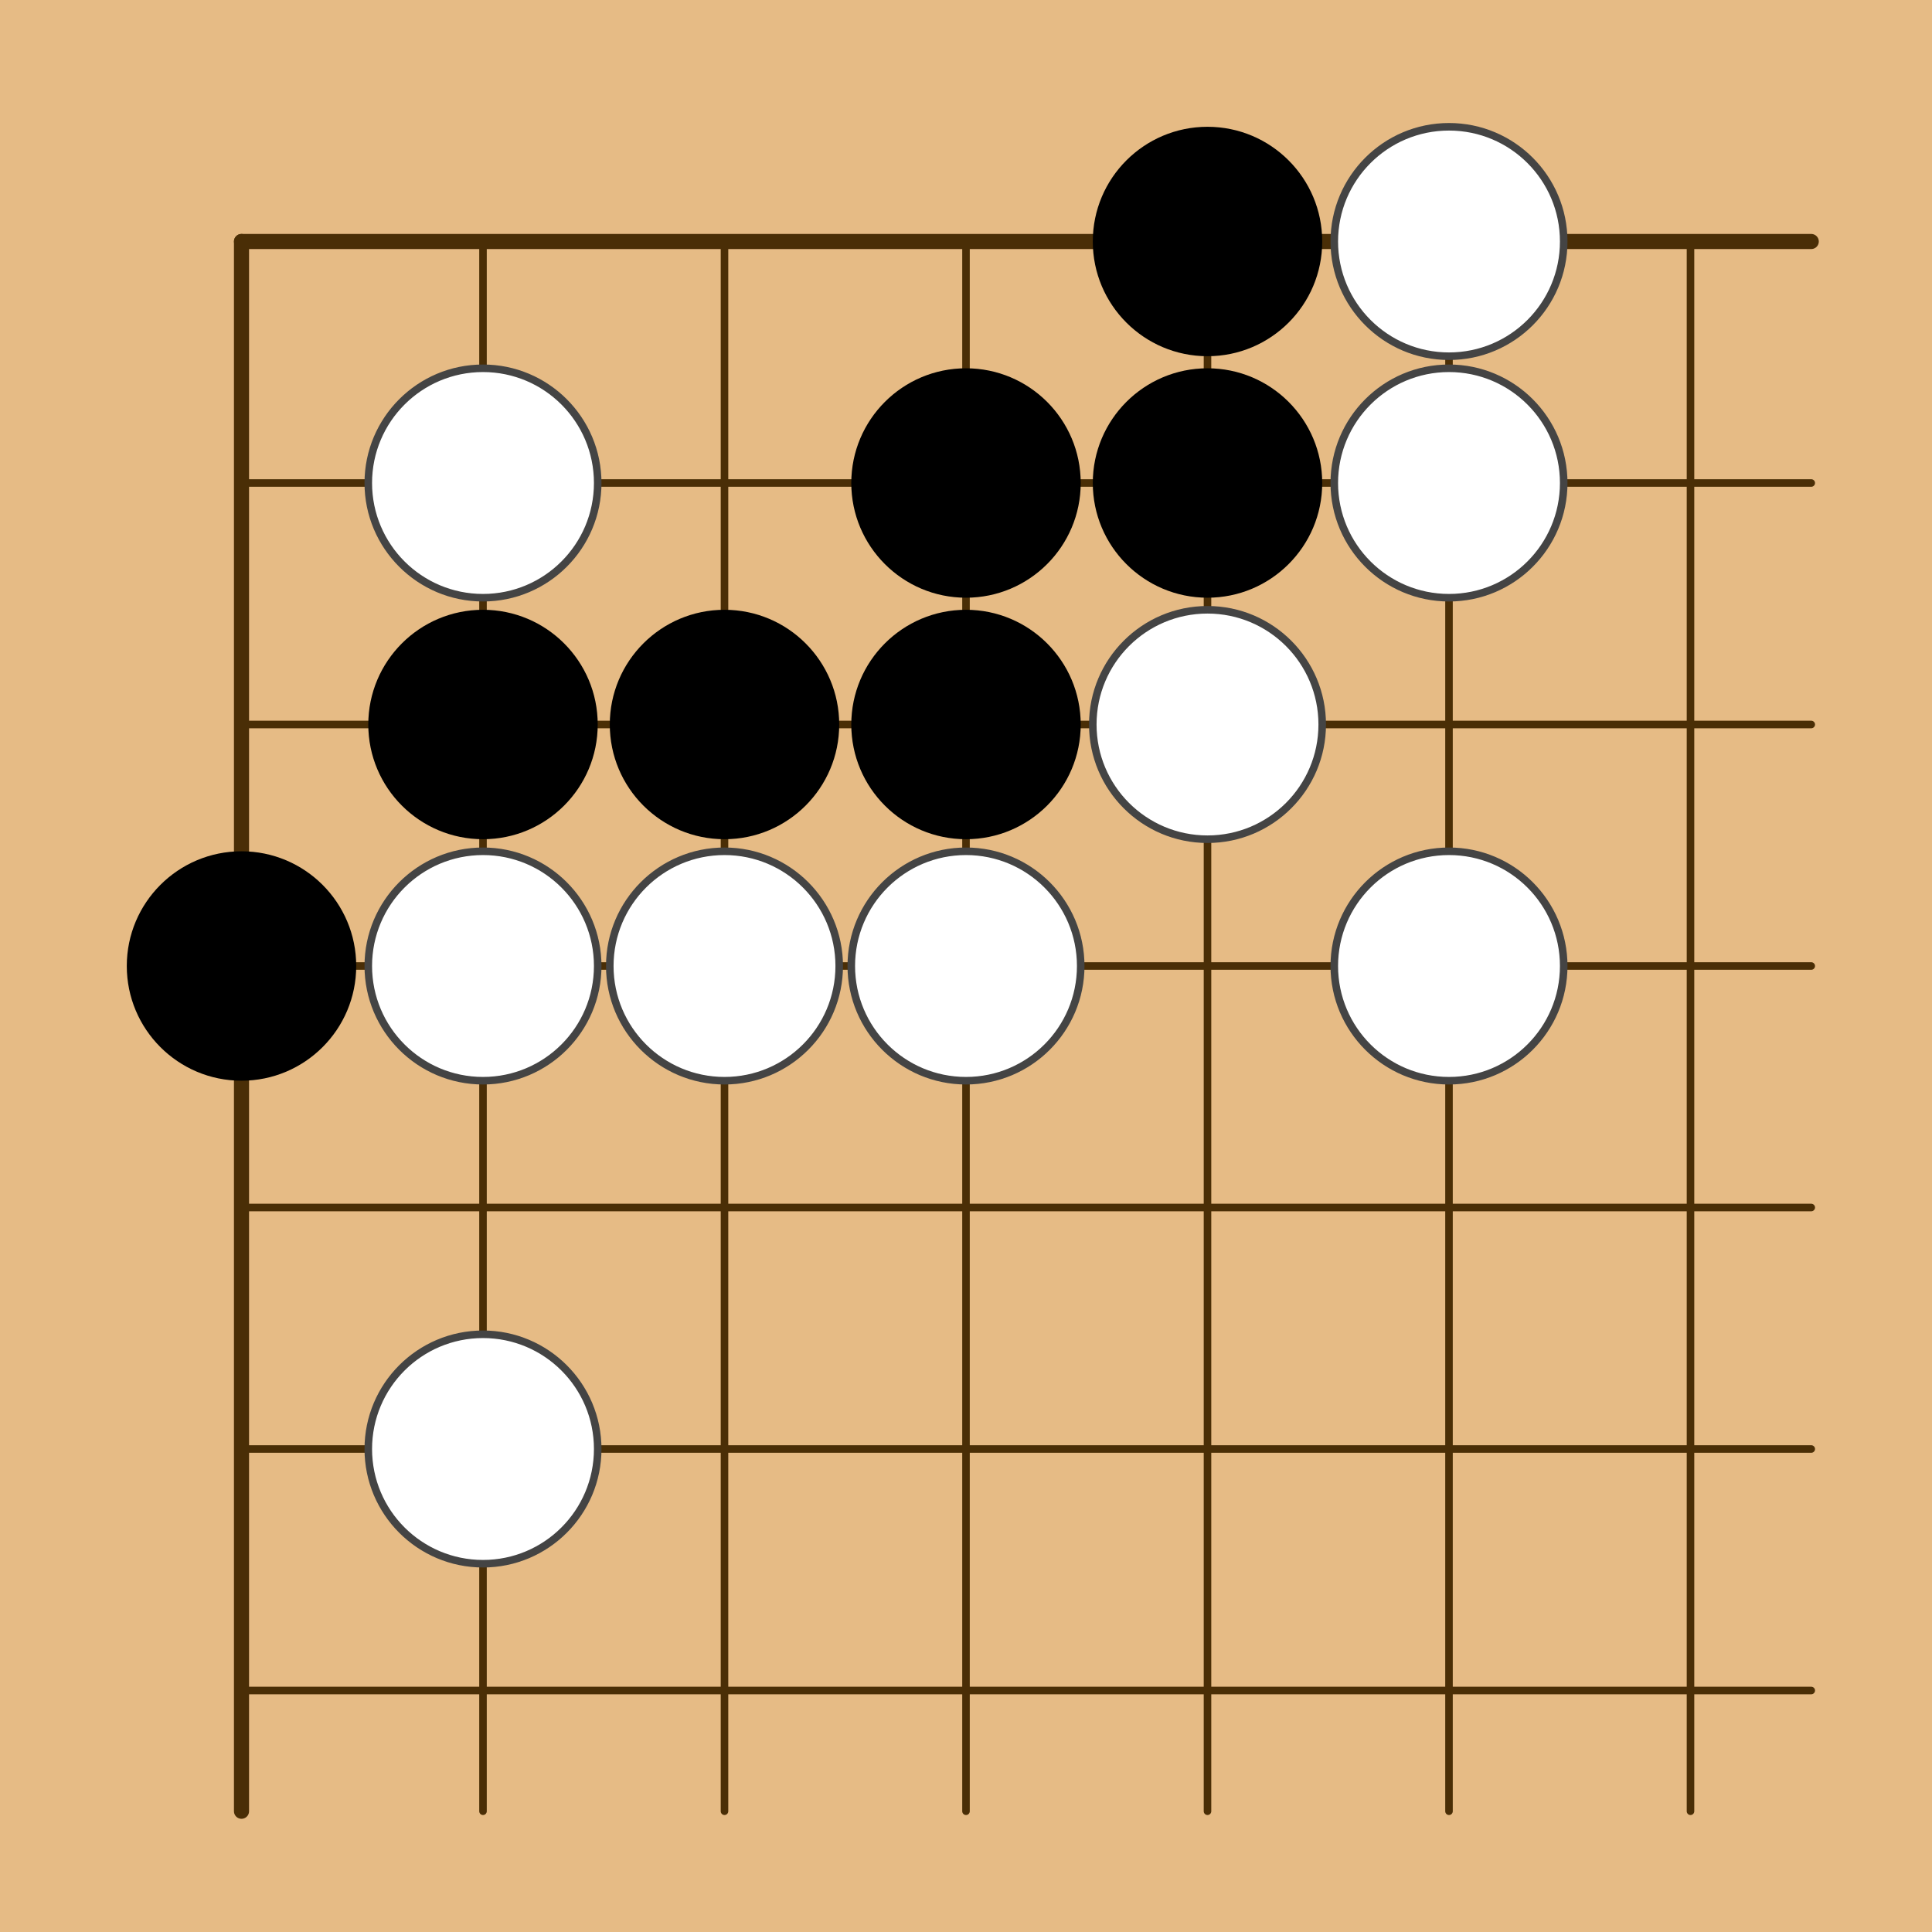
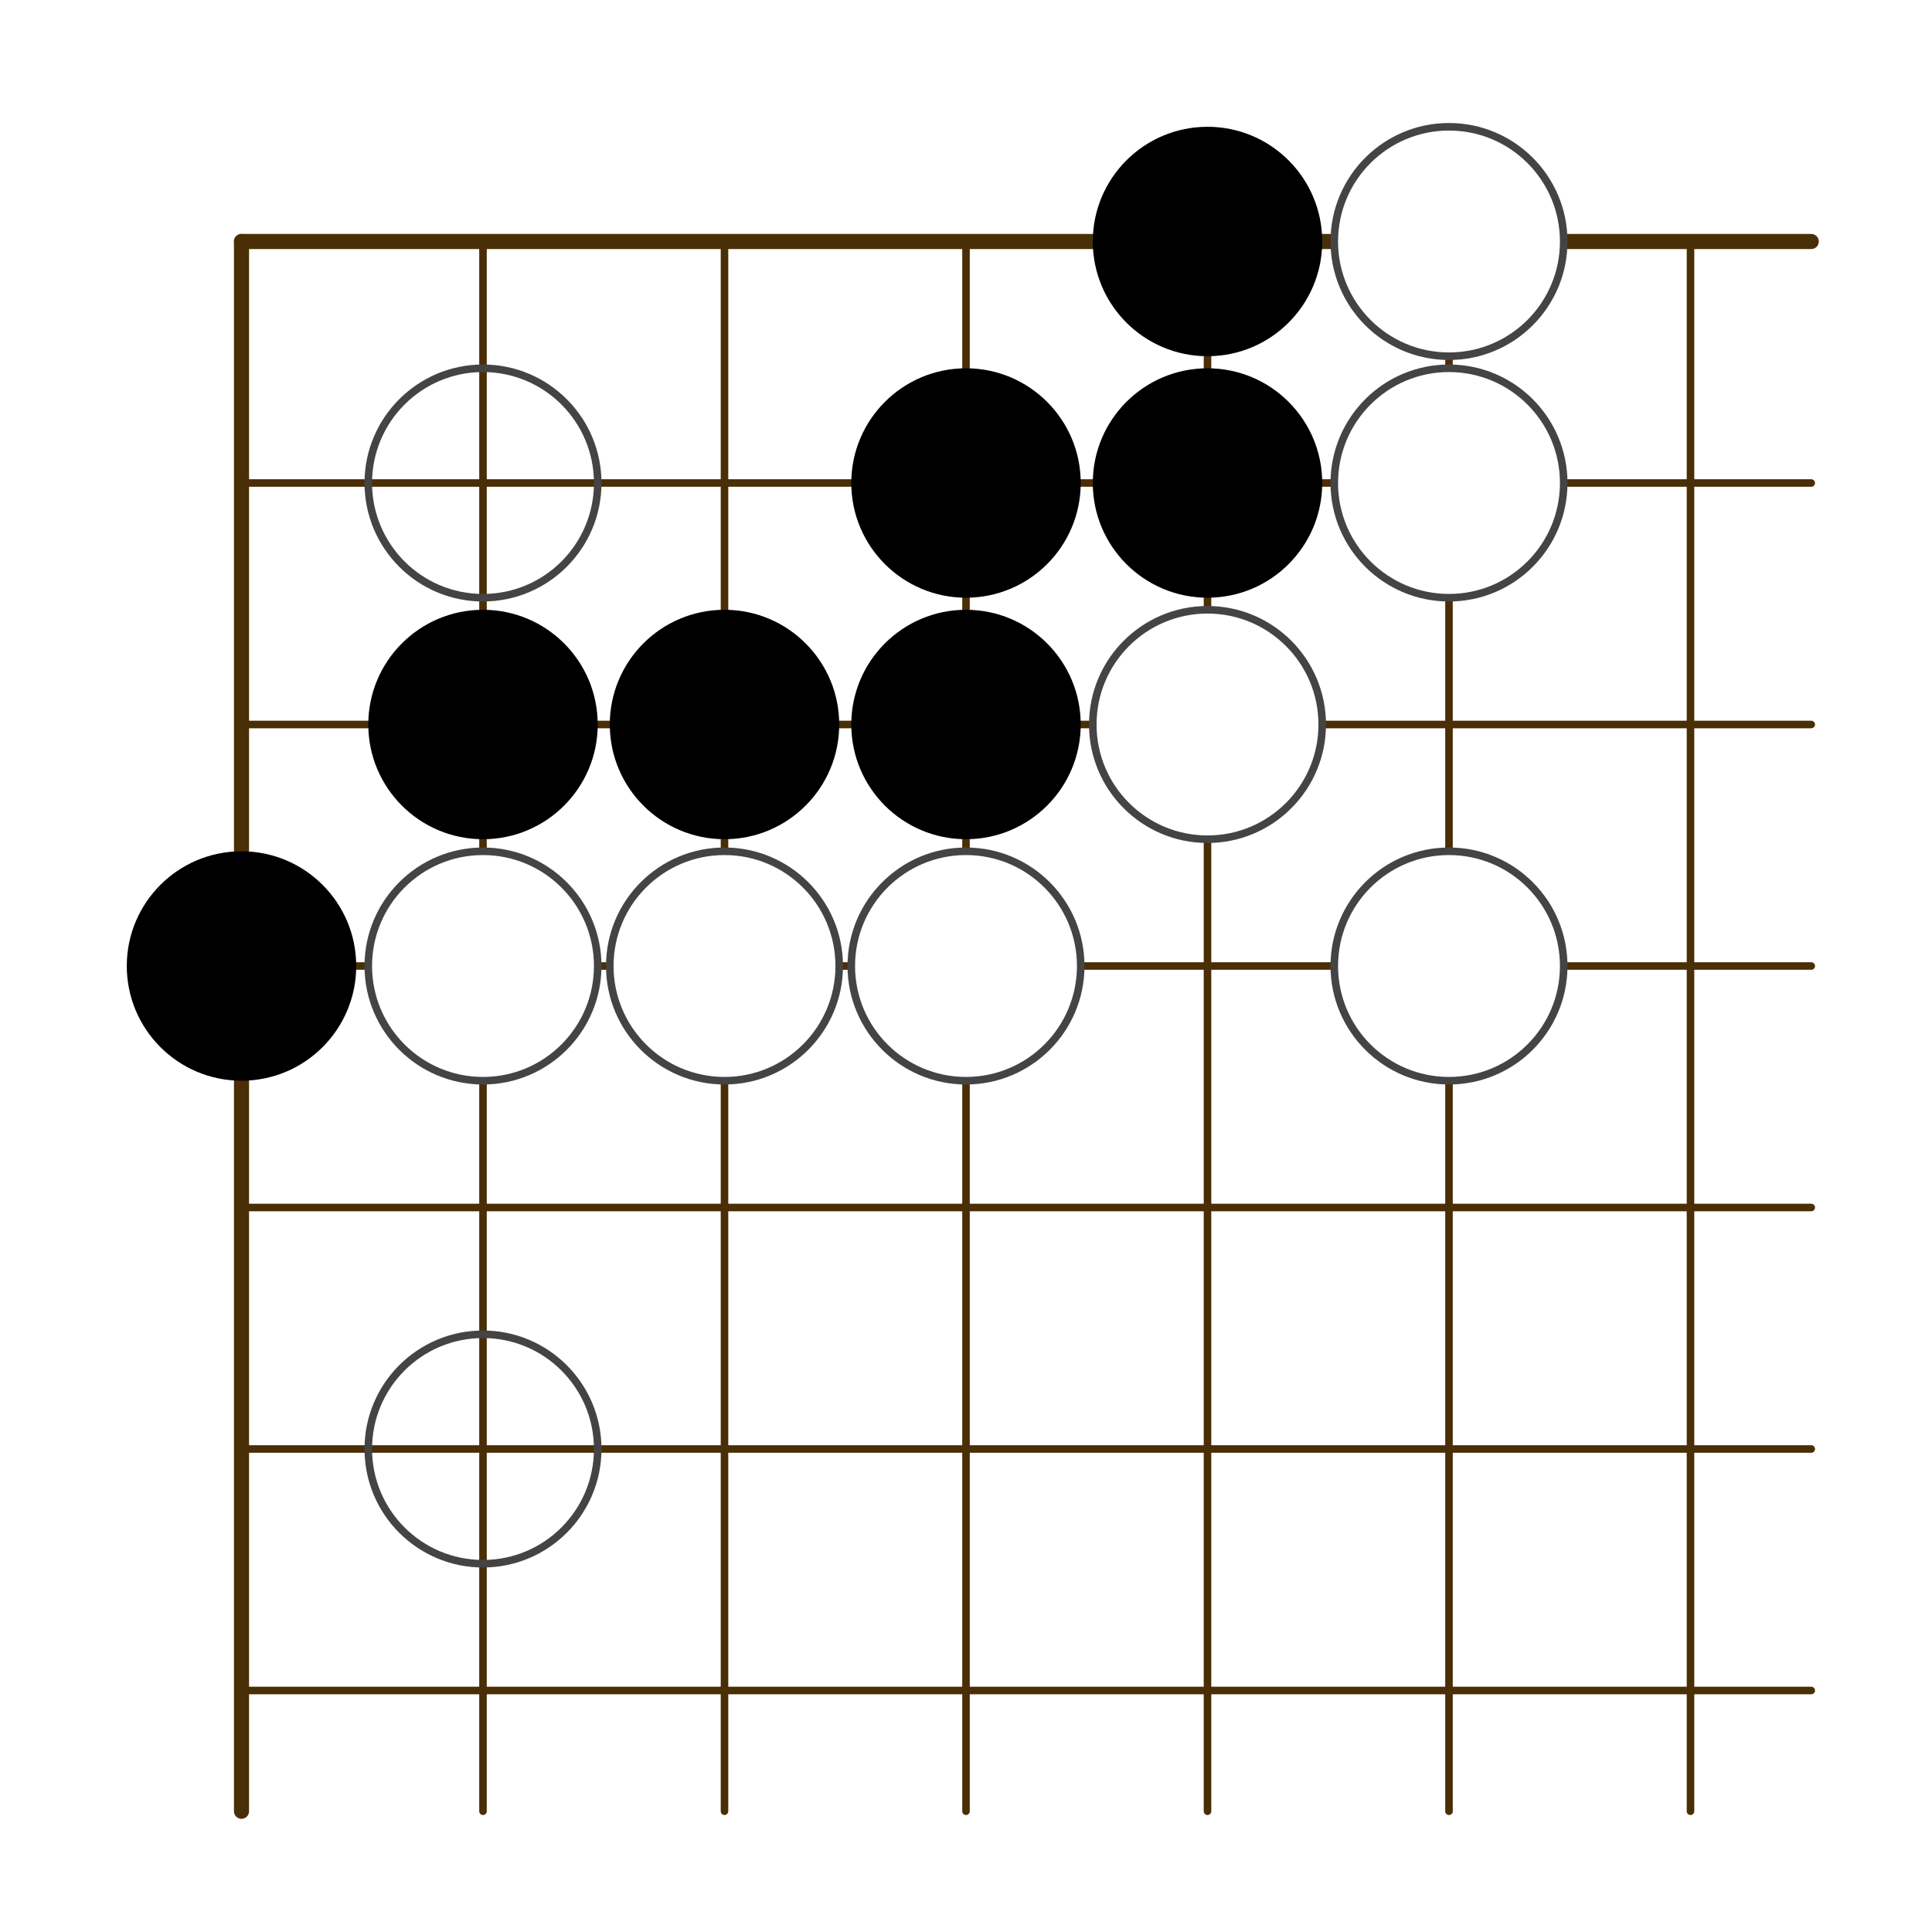
<svg xmlns="http://www.w3.org/2000/svg" width="128" height="128">
  <g>
-     <rect x="0" y="0" width="128" height="128" style="fill: #e6bb85" />
    <g style="stroke: #4a2e06; stroke-linecap: round; stroke-width: 0.5">
      <line x1="16" y1="16" x2="16" y2="120" style="stroke-width: 1" />
      <line x1="32" y1="16" x2="32" y2="120" />
      <line x1="48" y1="16" x2="48" y2="120" />
      <line x1="64" y1="16" x2="64" y2="120" />
      <line x1="80" y1="16" x2="80" y2="120" />
      <line x1="96" y1="16" x2="96" y2="120" />
      <line x1="112" y1="16" x2="112" y2="120" />
      <line x1="16" y1="16" x2="120" y2="16" style="stroke-width: 1" />
      <line x1="16" y1="32" x2="120" y2="32" />
      <line x1="16" y1="48" x2="120" y2="48" />
      <line x1="16" y1="64" x2="120" y2="64" />
      <line x1="16" y1="80" x2="120" y2="80" />
      <line x1="16" y1="96" x2="120" y2="96" />
      <line x1="16" y1="112" x2="120" y2="112" />
    </g>
    <g style="fill: #000">
      <circle cx="64" cy="64" r="1.6" />
    </g>
    <g>
      <circle cx="16" cy="64" r="7.6" style="fill: #000" />
-       <circle cx="32" cy="32" r="7.6" style="fill: #FFF" />
      <circle cx="32" cy="32" r="7.6" style="fill: none; stroke: #444; stroke-width: 0.5" />
      <circle cx="32" cy="48" r="7.6" style="fill: #000" />
      <circle cx="32" cy="64" r="7.6" style="fill: #FFF" />
      <circle cx="32" cy="64" r="7.6" style="fill: none; stroke: #444; stroke-width: 0.5" />
-       <circle cx="32" cy="96" r="7.6" style="fill: #FFF" />
      <circle cx="32" cy="96" r="7.6" style="fill: none; stroke: #444; stroke-width: 0.5" />
      <circle cx="48" cy="48" r="7.6" style="fill: #000" />
      <circle cx="48" cy="64" r="7.6" style="fill: #FFF" />
      <circle cx="48" cy="64" r="7.6" style="fill: none; stroke: #444; stroke-width: 0.5" />
      <circle cx="64" cy="32" r="7.6" style="fill: #000" />
      <circle cx="64" cy="48" r="7.6" style="fill: #000" />
      <circle cx="64" cy="64" r="7.6" style="fill: #FFF" />
      <circle cx="64" cy="64" r="7.6" style="fill: none; stroke: #444; stroke-width: 0.5" />
      <circle cx="80" cy="16" r="7.6" style="fill: #000" />
      <circle cx="80" cy="32" r="7.6" style="fill: #000" />
      <circle cx="80" cy="48" r="7.6" style="fill: #FFF" />
      <circle cx="80" cy="48" r="7.6" style="fill: none; stroke: #444; stroke-width: 0.5" />
      <circle cx="96" cy="16" r="7.6" style="fill: #FFF" />
      <circle cx="96" cy="16" r="7.6" style="fill: none; stroke: #444; stroke-width: 0.5" />
      <circle cx="96" cy="32" r="7.6" style="fill: #FFF" />
      <circle cx="96" cy="32" r="7.6" style="fill: none; stroke: #444; stroke-width: 0.5" />
      <circle cx="96" cy="64" r="7.6" style="fill: #FFF" />
      <circle cx="96" cy="64" r="7.6" style="fill: none; stroke: #444; stroke-width: 0.5" />
    </g>
  </g>
</svg>